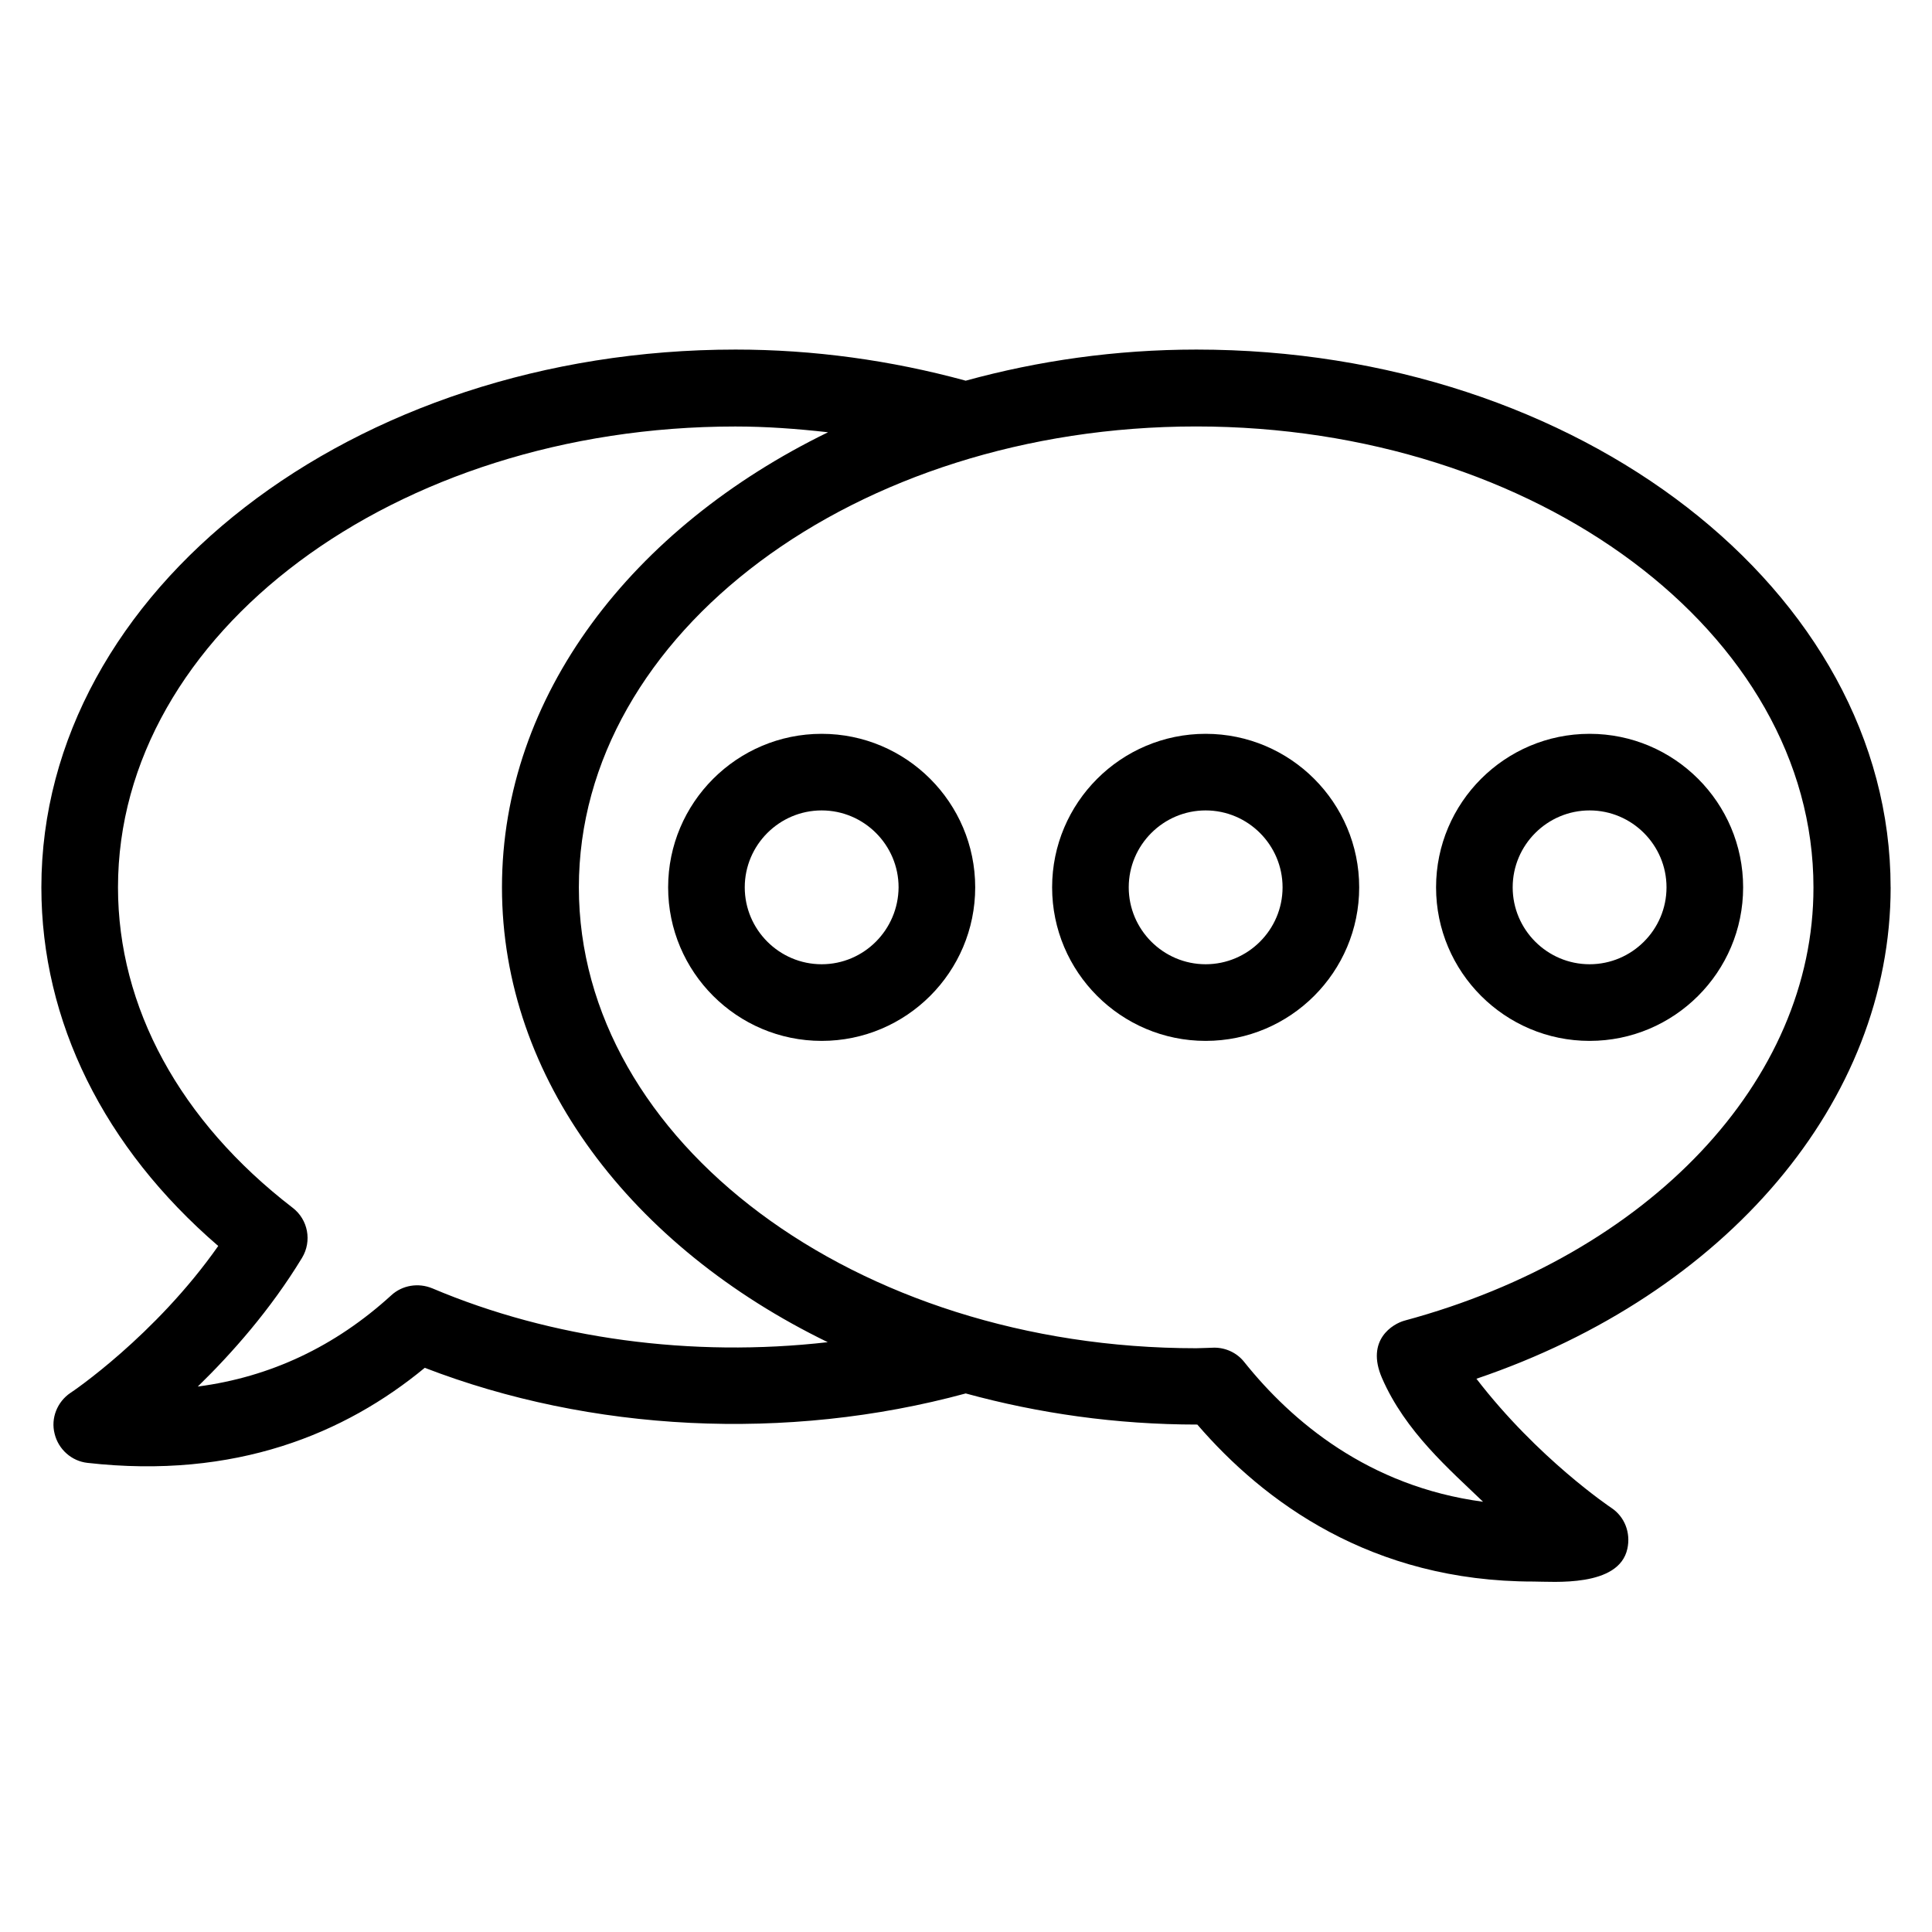
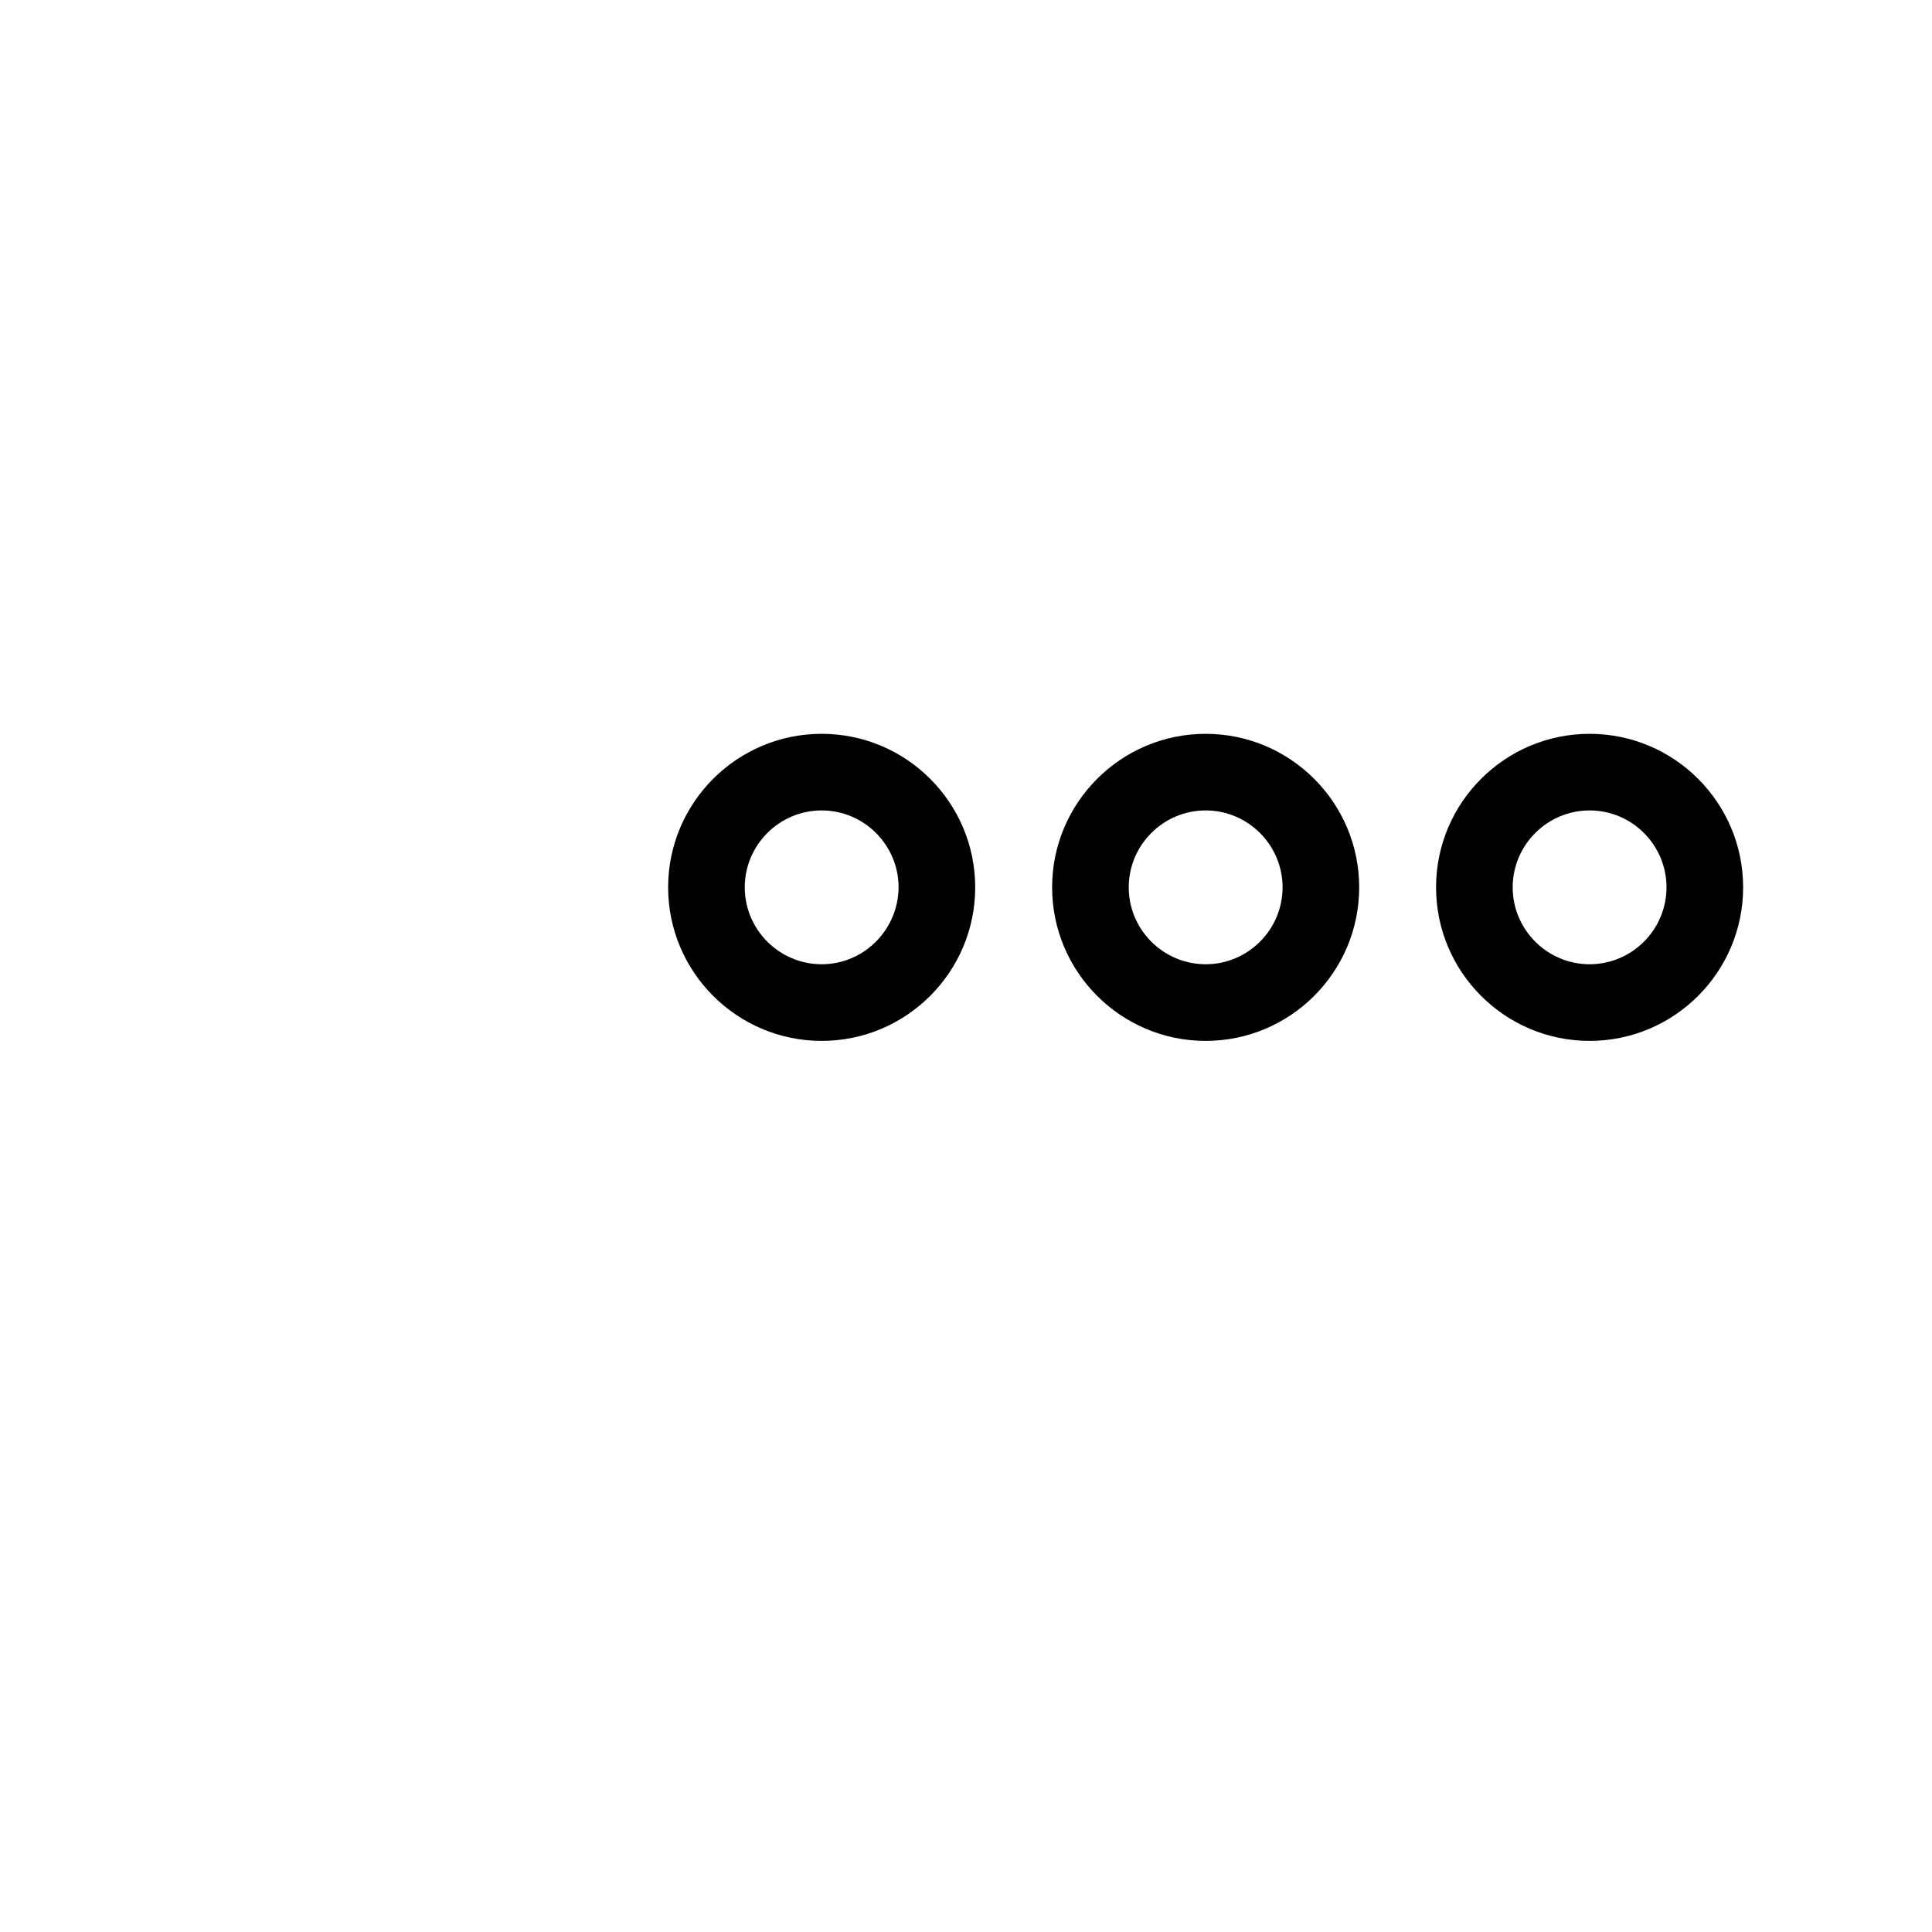
<svg xmlns="http://www.w3.org/2000/svg" fill="#000000" width="800px" height="800px" version="1.1" viewBox="144 144 512 512">
  <g>
-     <path d="m645.03 379.16c0-78.551-82.516-142.52-183.96-142.52-21.449 0-41.984 2.977-61.145 8.246-19.848-5.422-40.379-8.246-60.992-8.246-101.45 0-183.97 63.891-183.97 142.52 0 35.496 16.566 68.93 46.871 95.035-16.719 23.816-38.855 38.777-39.16 38.93-3.512 2.367-5.266 6.719-4.199 10.84 0.992 4.121 4.504 7.25 8.703 7.711 39.16 4.426 68.32-7.785 89.387-25.191 43.891 16.945 95.875 19.695 143.36 6.793 19.238 5.266 39.848 8.246 61.375 8.246 17.559 20.383 46.105 41.602 89.082 41.602 5.191 0 22.672 1.602 24.887-8.703 0.918-4.199-0.688-8.473-4.273-10.84-0.23-0.152-19.465-13.055-35.727-34.199 66.184-22.434 109.77-73.504 109.77-130.22zm-386.48 106.26c-3.664-1.527-7.938-0.84-10.84 1.832-14.887 13.586-32.062 21.68-51.297 24.199 9.008-8.777 19.238-20.305 27.633-34.121 2.672-4.426 1.602-10.152-2.519-13.281-29.848-22.977-46.258-53.129-46.258-84.883 0-67.328 73.359-122.14 163.59-122.14 8.246 0 16.41 0.609 24.578 1.527-51.832 25.266-86.41 69.77-86.41 120.61 0 50.762 34.504 95.344 86.336 120.53-36.031 4.117-73.129-0.844-104.81-14.277zm257.71 8.547c-3.129 0.84-10.383 5.113-6.031 15.191 6.184 14.273 18.016 24.352 26.793 32.824-30.383-4.047-50.762-21.375-63.281-37.023-1.91-2.441-4.887-3.816-7.938-3.816-0.078 0-4.121 0.152-4.809 0.152-90.227 0-163.59-54.809-163.59-122.14s73.359-122.14 163.59-122.14c90.227 0 163.59 54.809 163.59 122.14 0.074 51.223-43.512 97.328-108.32 114.81z" />
    <path d="m361.75 338.47c-22.441 0-40.688 18.242-40.688 40.688 0 22.441 18.242 40.688 40.688 40.688 22.441 0 40.688-18.242 40.688-40.688 0-22.445-18.246-40.688-40.688-40.688zm0 61.066c-11.223 0-20.383-9.16-20.383-20.383s9.16-20.383 20.383-20.383 20.383 9.16 20.383 20.383c-0.078 11.223-9.16 20.383-20.383 20.383z" />
    <path d="m463.51 338.47c-22.441 0-40.688 18.242-40.688 40.688 0 22.441 18.242 40.688 40.688 40.688 22.441 0 40.688-18.242 40.688-40.688 0-22.445-18.242-40.688-40.688-40.688zm0 61.066c-11.223 0-20.383-9.16-20.383-20.383s9.16-20.383 20.383-20.383c11.223 0 20.383 9.16 20.383 20.383s-9.16 20.383-20.383 20.383z" />
    <path d="m565.26 338.47c-22.441 0-40.688 18.242-40.688 40.688 0 22.441 18.242 40.688 40.688 40.688 22.441 0 40.688-18.242 40.688-40.688 0-22.445-18.242-40.688-40.688-40.688zm0 61.066c-11.223 0-20.383-9.16-20.383-20.383s9.16-20.383 20.383-20.383c11.223 0 20.383 9.16 20.383 20.383s-9.16 20.383-20.383 20.383z" />
  </g>
</svg>